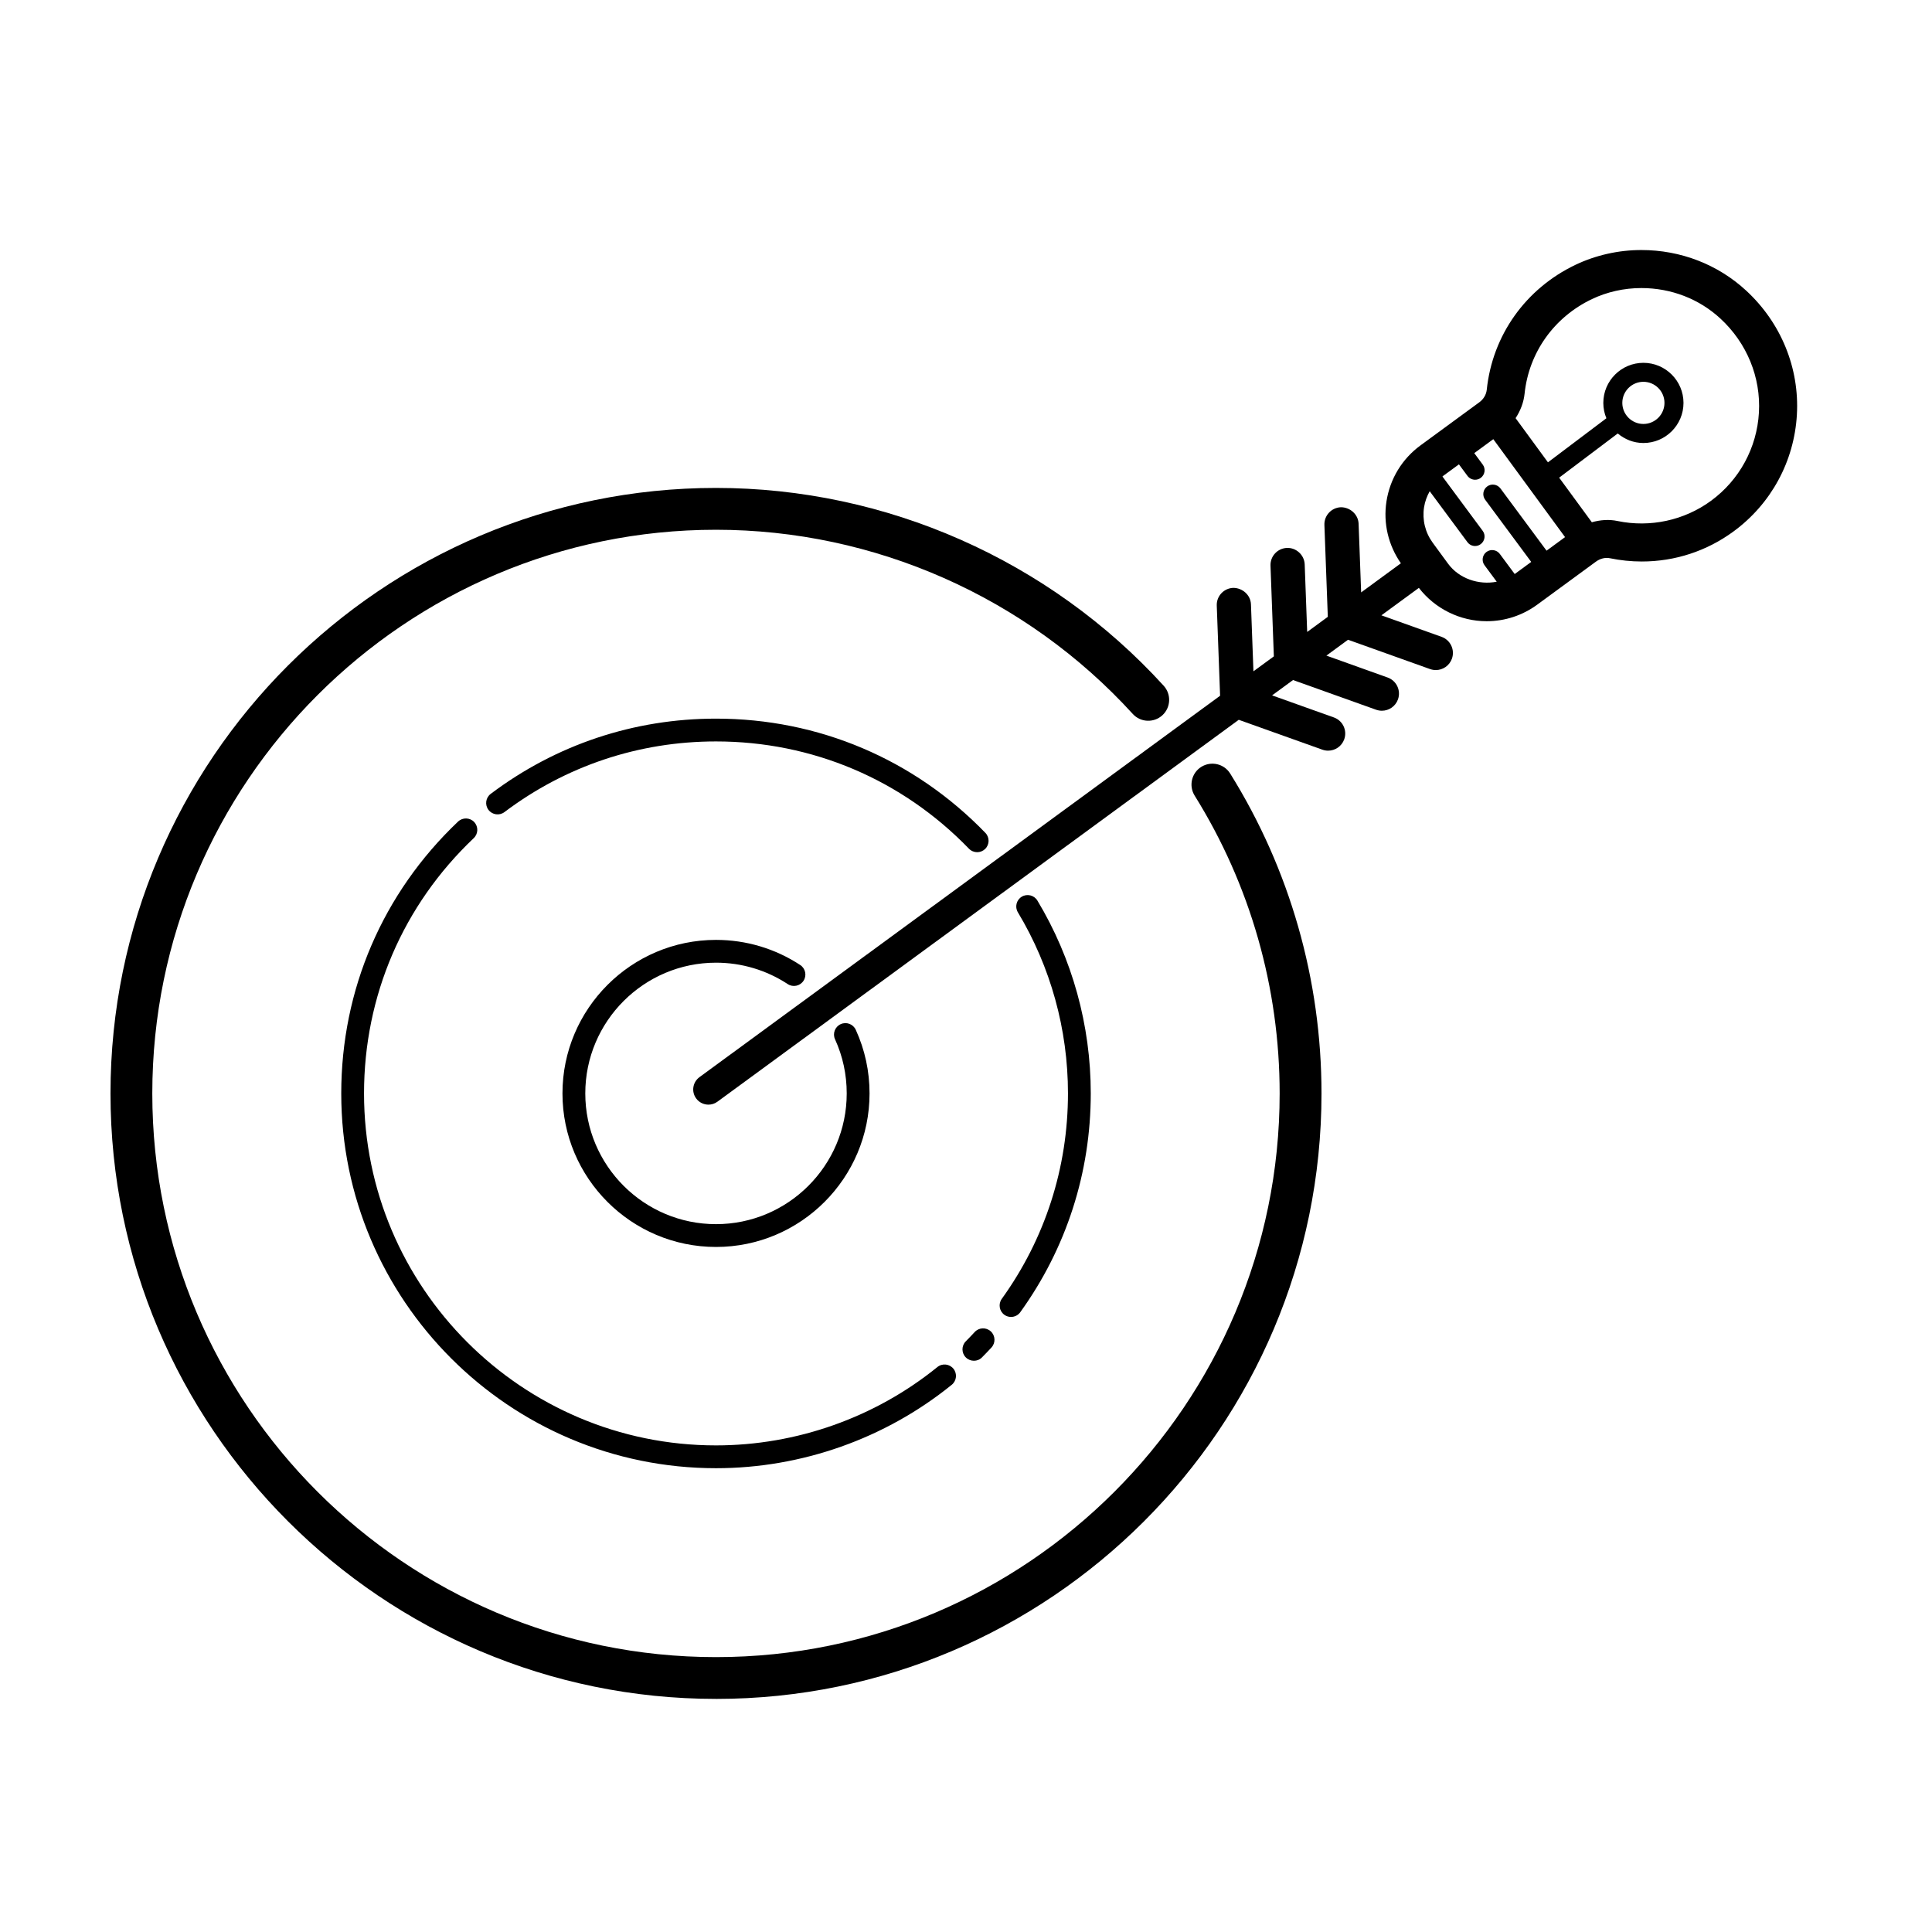
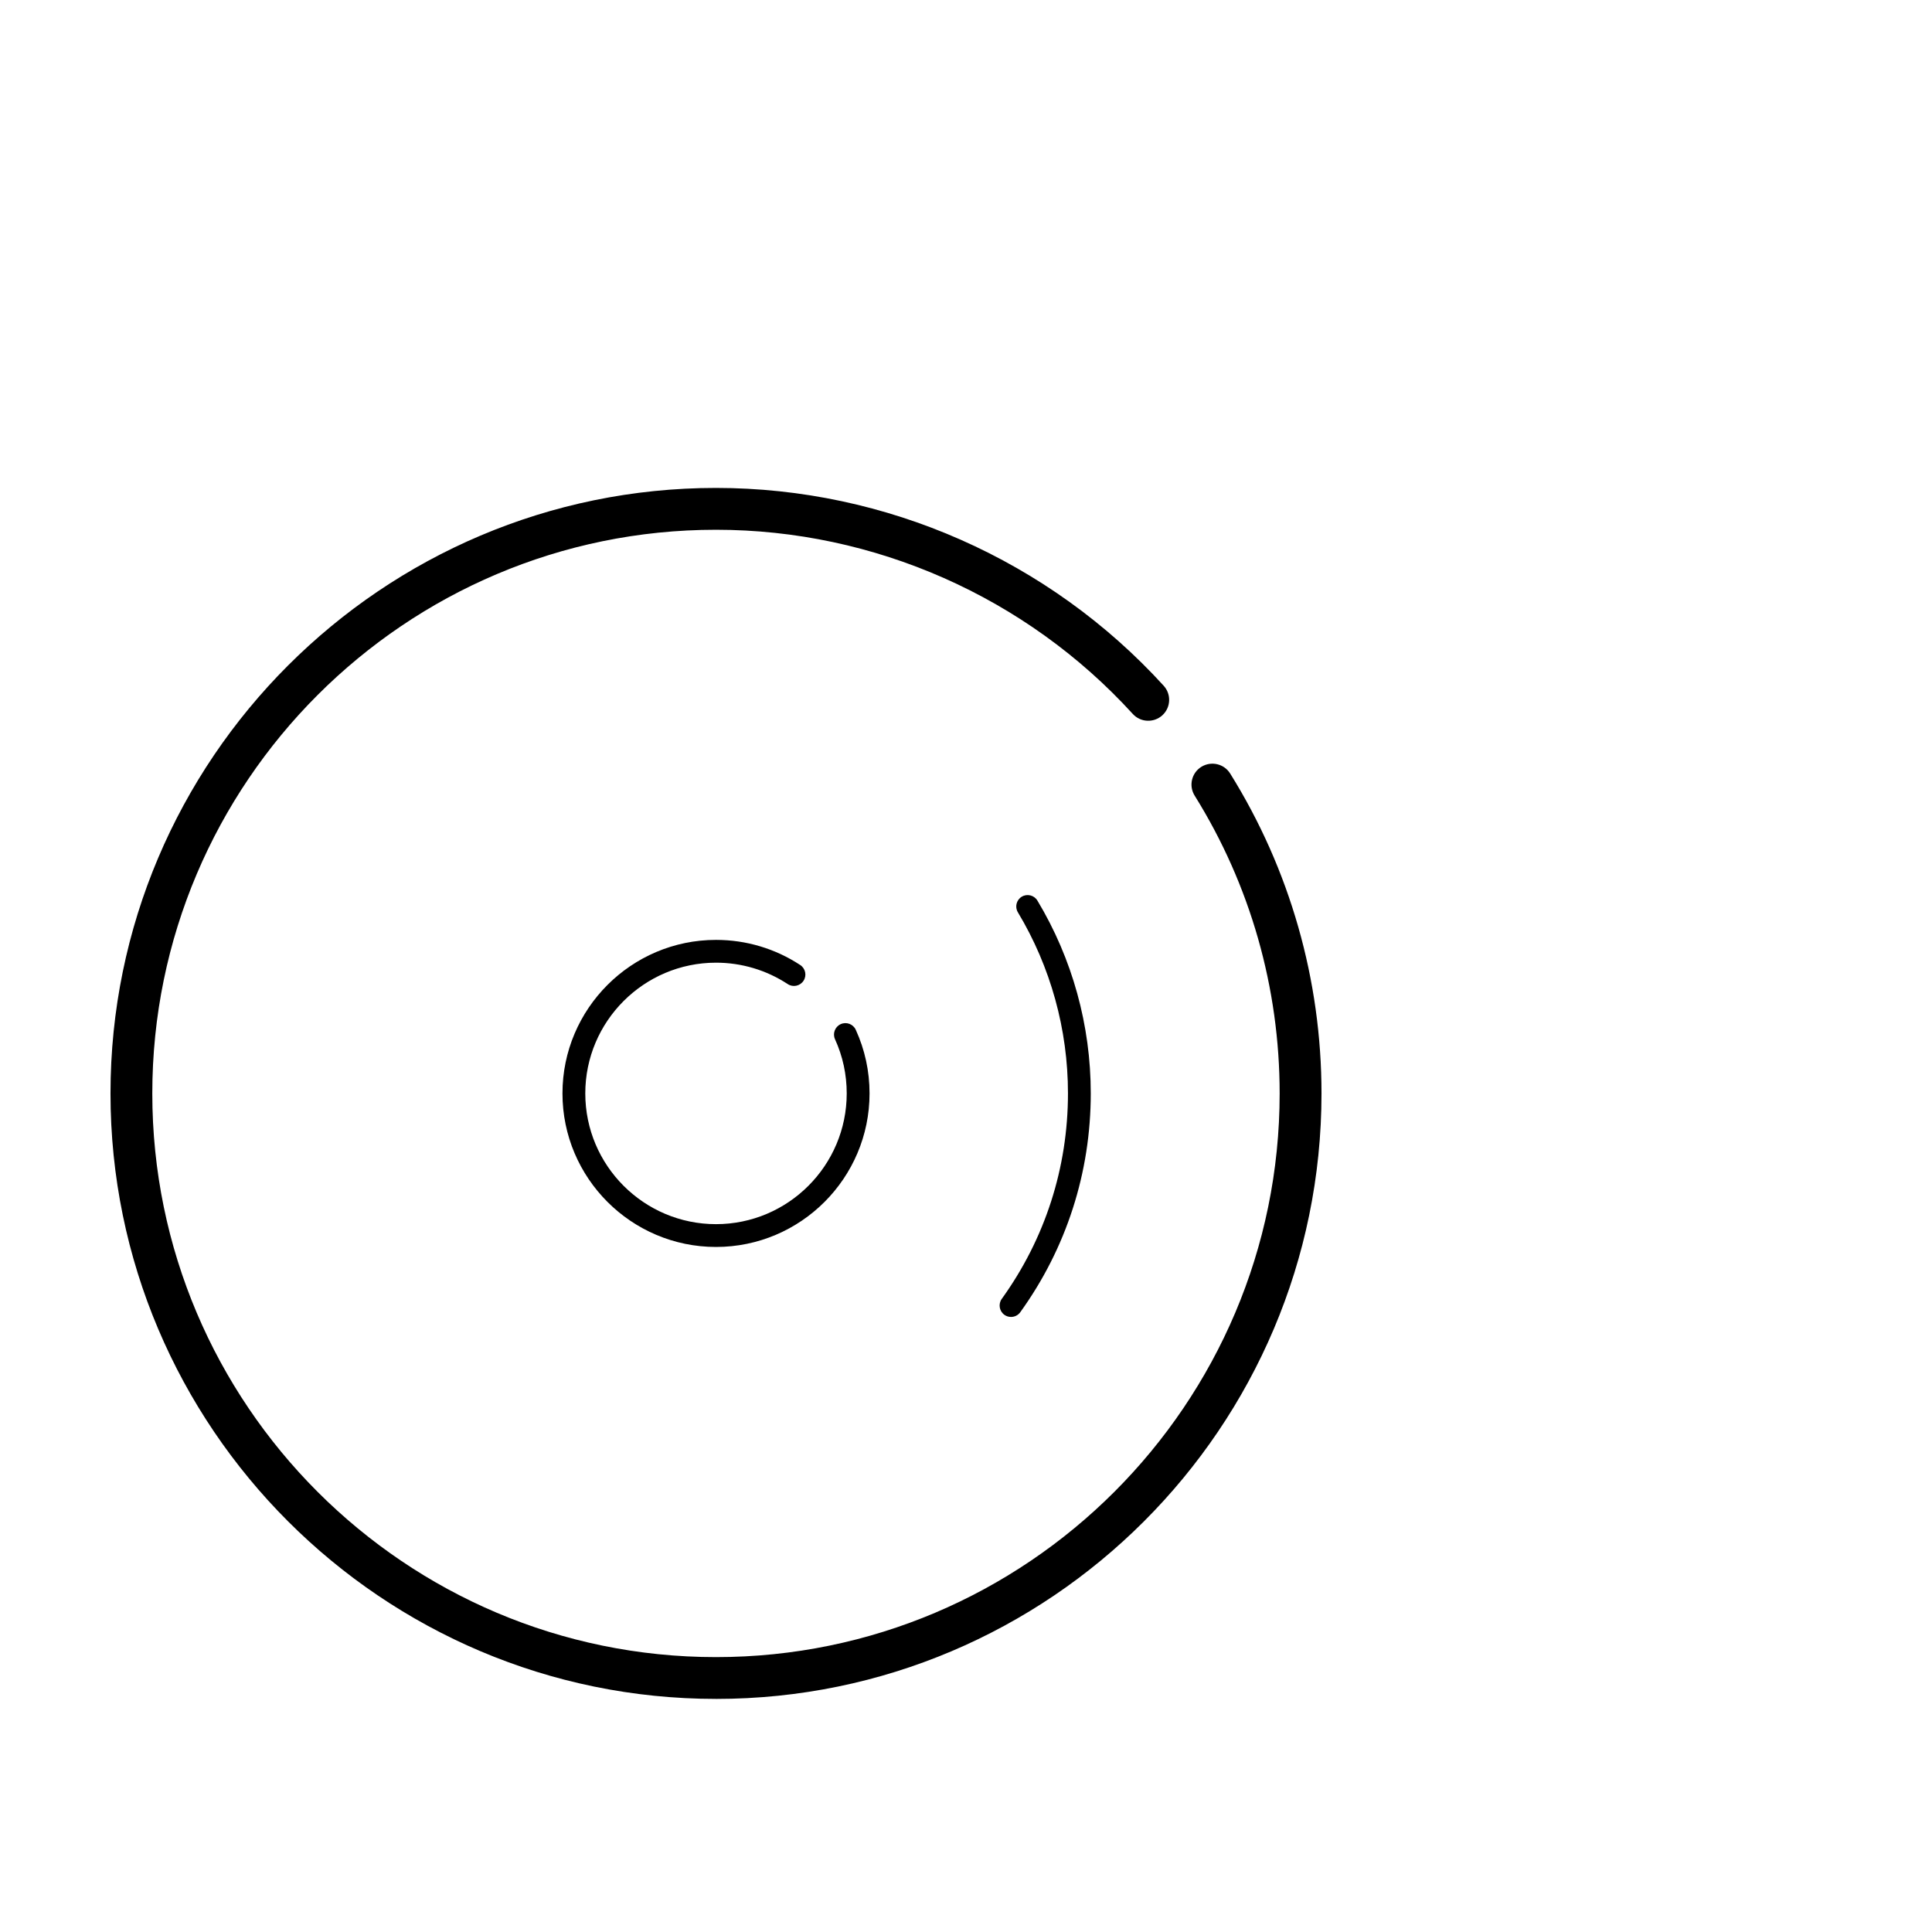
<svg xmlns="http://www.w3.org/2000/svg" fill="#000000" width="800px" height="800px" version="1.1" viewBox="144 144 512 512">
  <g>
    <path d="m333.75 399.12c6.785 0 13.352 1.965 19 5.668 1.391 0.926 3.269 0.527 4.188-0.867 0.918-1.391 0.527-3.266-0.867-4.18-6.637-4.359-14.355-6.66-22.32-6.66-22.441 0-40.691 18.254-40.691 40.688s18.254 40.688 40.691 40.688c22.434 0 40.688-18.254 40.688-40.688 0-5.879-1.23-11.551-3.648-16.859-0.691-1.516-2.484-2.195-4.004-1.496-1.516 0.695-2.191 2.484-1.496 4.004 2.055 4.516 3.098 9.34 3.098 14.348 0 19.105-15.539 34.648-34.641 34.648-19.105 0-34.641-15.543-34.641-34.648 0-19.102 15.543-34.645 34.645-34.645z" />
-     <path d="m402.96 369.84c0.754 0 1.516-0.281 2.102-0.848 1.199-1.16 1.234-3.074 0.07-4.277-18.887-19.523-44.238-30.27-71.387-30.27-21.738 0-42.387 6.891-59.703 19.938-1.336 1.004-1.602 2.902-0.594 4.238 1.004 1.328 2.902 1.594 4.231 0.594 16.258-12.254 35.645-18.727 56.062-18.727 25.496 0 49.309 10.098 67.043 28.43 0.598 0.613 1.391 0.922 2.176 0.922z" />
    <path d="m410.17 492.44c0.535 0.383 1.152 0.562 1.762 0.562 0.941 0 1.863-0.434 2.453-1.254 12.219-16.965 18.68-37.016 18.68-57.988 0-18.035-4.887-35.703-14.137-51.09-0.855-1.43-2.719-1.891-4.144-1.039-1.43 0.863-1.895 2.719-1.031 4.144 8.68 14.449 13.27 31.039 13.27 47.977 0 19.695-6.066 38.527-17.539 54.457-0.98 1.359-0.668 3.25 0.688 4.231z" />
-     <path d="m404.23 503.73c0.852-0.855 1.691-1.734 2.516-2.621 1.133-1.23 1.055-3.141-0.172-4.277-1.23-1.137-3.144-1.055-4.273 0.172-0.77 0.836-1.559 1.652-2.352 2.457-1.18 1.18-1.176 3.098 0.012 4.277 0.59 0.586 1.359 0.875 2.133 0.875 0.773 0.012 1.547-0.285 2.137-0.883z" />
-     <path d="m269.66 361.84c-1.148-1.211-3.059-1.254-4.273-0.109-19.961 18.949-30.953 44.531-30.953 72.043 0 54.766 44.551 99.316 99.316 99.316 22.691 0 44.883-7.856 62.477-22.113 1.293-1.047 1.496-2.953 0.441-4.254-1.047-1.293-2.953-1.5-4.254-0.441-16.52 13.387-37.363 20.762-58.672 20.762-51.43 0-93.27-41.848-93.27-93.273 0-25.836 10.324-49.863 29.07-67.656 1.219-1.152 1.266-3.066 0.117-4.273z" />
    <path d="m333.75 594.23c88.48 0 160.46-71.98 160.46-160.46 0-30.074-8.367-59.383-24.203-84.781-1.617-2.594-5.031-3.379-7.637-1.773-2.602 1.617-3.391 5.039-1.773 7.637 14.738 23.633 22.523 50.922 22.523 78.918 0 82.367-67.012 149.38-149.38 149.38-82.367 0.004-149.38-67.008-149.38-149.38s67.012-149.38 149.38-149.38c41.938 0 82.195 17.793 110.46 48.812 2.055 2.262 5.562 2.414 7.828 0.363 2.262-2.062 2.422-5.566 0.363-7.836-30.355-33.316-73.598-52.426-118.65-52.426-88.477 0.004-160.46 71.984-160.46 160.46 0 88.477 71.984 160.46 160.46 160.46z" />
-     <path d="m537.97 308.63c4.852 0 9.492-1.523 13.418-4.394l15.566-11.406c1.113-0.812 2.465-1.152 3.703-0.891 2.769 0.57 5.606 0.863 8.43 0.863 8.797 0 17.199-2.75 24.293-7.949 9.977-7.305 16.102-18.582 16.812-30.938 0.711-12.359-4.18-24.336-13.41-32.875-7.508-6.953-17.383-10.781-27.809-10.781-6.039 0-12.07 1.355-17.438 3.91-13.227 6.309-22.023 18.68-23.527 33.102-0.137 1.305-0.855 2.523-1.98 3.344l-15.566 11.406c-4.898 3.586-8.105 8.867-9.035 14.863-0.891 5.805 0.488 11.586 3.824 16.391l-10.531 7.715-0.676-18.203c-0.098-2.504-2.297-4.379-4.699-4.363-2.504 0.098-4.457 2.195-4.363 4.699l0.902 24.344-5.465 4.004-0.66-17.906c-0.098-2.504-2.266-4.457-4.699-4.363-2.504 0.098-4.453 2.195-4.363 4.699l0.887 24.043-5.41 3.961-0.656-17.754c-0.098-2.504-2.277-4.359-4.699-4.363-2.504 0.098-4.457 2.195-4.363 4.699l0.883 23.891-137.98 101.08c-1.793 1.32-2.188 3.84-0.871 5.633 0.789 1.078 2.016 1.648 3.254 1.648 0.828 0 1.664-0.25 2.379-0.777l138.16-101.21 22.156 7.914c0.504 0.176 1.02 0.266 1.527 0.266 1.863 0 3.606-1.152 4.273-3.012 0.84-2.359-0.387-4.953-2.746-5.793l-16.375-5.848 5.551-4.066 22.012 7.871c0.508 0.176 1.023 0.266 1.527 0.266 1.863 0 3.606-1.152 4.273-3.012 0.84-2.359-0.387-4.949-2.742-5.793l-16.227-5.805 5.734-4.203 21.73 7.769c0.508 0.176 1.023 0.266 1.527 0.266 1.863 0 3.606-1.152 4.273-3.012 0.84-2.359-0.387-4.949-2.742-5.793l-15.945-5.703 9.93-7.273c4.273 5.531 10.934 8.836 17.957 8.836zm27.906-85.367c4.019-1.914 8.551-2.926 13.098-2.926 7.879 0 15.324 2.871 20.965 8.098 7.019 6.488 10.73 15.566 10.195 24.902-0.535 9.34-5.168 17.863-12.707 23.387-7.09 5.195-16.133 7.129-24.723 5.356-2.254-0.484-4.606-0.312-6.848 0.324l-8.66-11.82 15.527-11.707c1.848 1.551 4.195 2.523 6.797 2.523 5.859 0 10.625-4.766 10.625-10.625s-4.766-10.625-10.625-10.625c-5.859 0-10.625 4.766-10.625 10.625 0 1.441 0.293 2.812 0.816 4.066l-15.488 11.68-8.574-11.707c1.281-1.949 2.141-4.152 2.383-6.488 1.137-10.914 7.812-20.273 17.844-25.062zm8.055 27.504c0-3.078 2.508-5.586 5.586-5.586s5.586 2.508 5.586 5.586-2.508 5.586-5.586 5.586-5.586-2.508-5.586-5.586zm-43.297 16.293 2.262 3.055c0.492 0.664 1.254 1.02 2.023 1.02 0.52 0 1.047-0.16 1.496-0.492 1.117-0.832 1.355-2.41 0.523-3.527l-2.242-3.031 5.043-3.699 19.016 25.957-4.902 3.594-12.219-16.496c-0.828-1.113-2.41-1.355-3.523-0.523-1.117 0.828-1.355 2.402-0.523 3.523l12.203 16.473-4.359 3.195c-0.004 0.004-0.016 0.012-0.02 0.016l-3.949-5.332c-0.828-1.113-2.398-1.352-3.527-0.523-1.117 0.828-1.352 2.41-0.523 3.523l3.234 4.367c-4.734 0.934-9.98-0.801-12.898-4.781l-4.062-5.547c-1.996-2.727-2.812-6.066-2.297-9.406 0.238-1.523 0.766-2.938 1.496-4.242l10 13.496c0.492 0.664 1.254 1.02 2.023 1.02 0.523 0 1.047-0.16 1.496-0.5 1.117-0.828 1.355-2.41 0.523-3.523l-10.664-14.395c0.055-0.039 0.098-0.098 0.152-0.137z" />
  </g>
</svg>